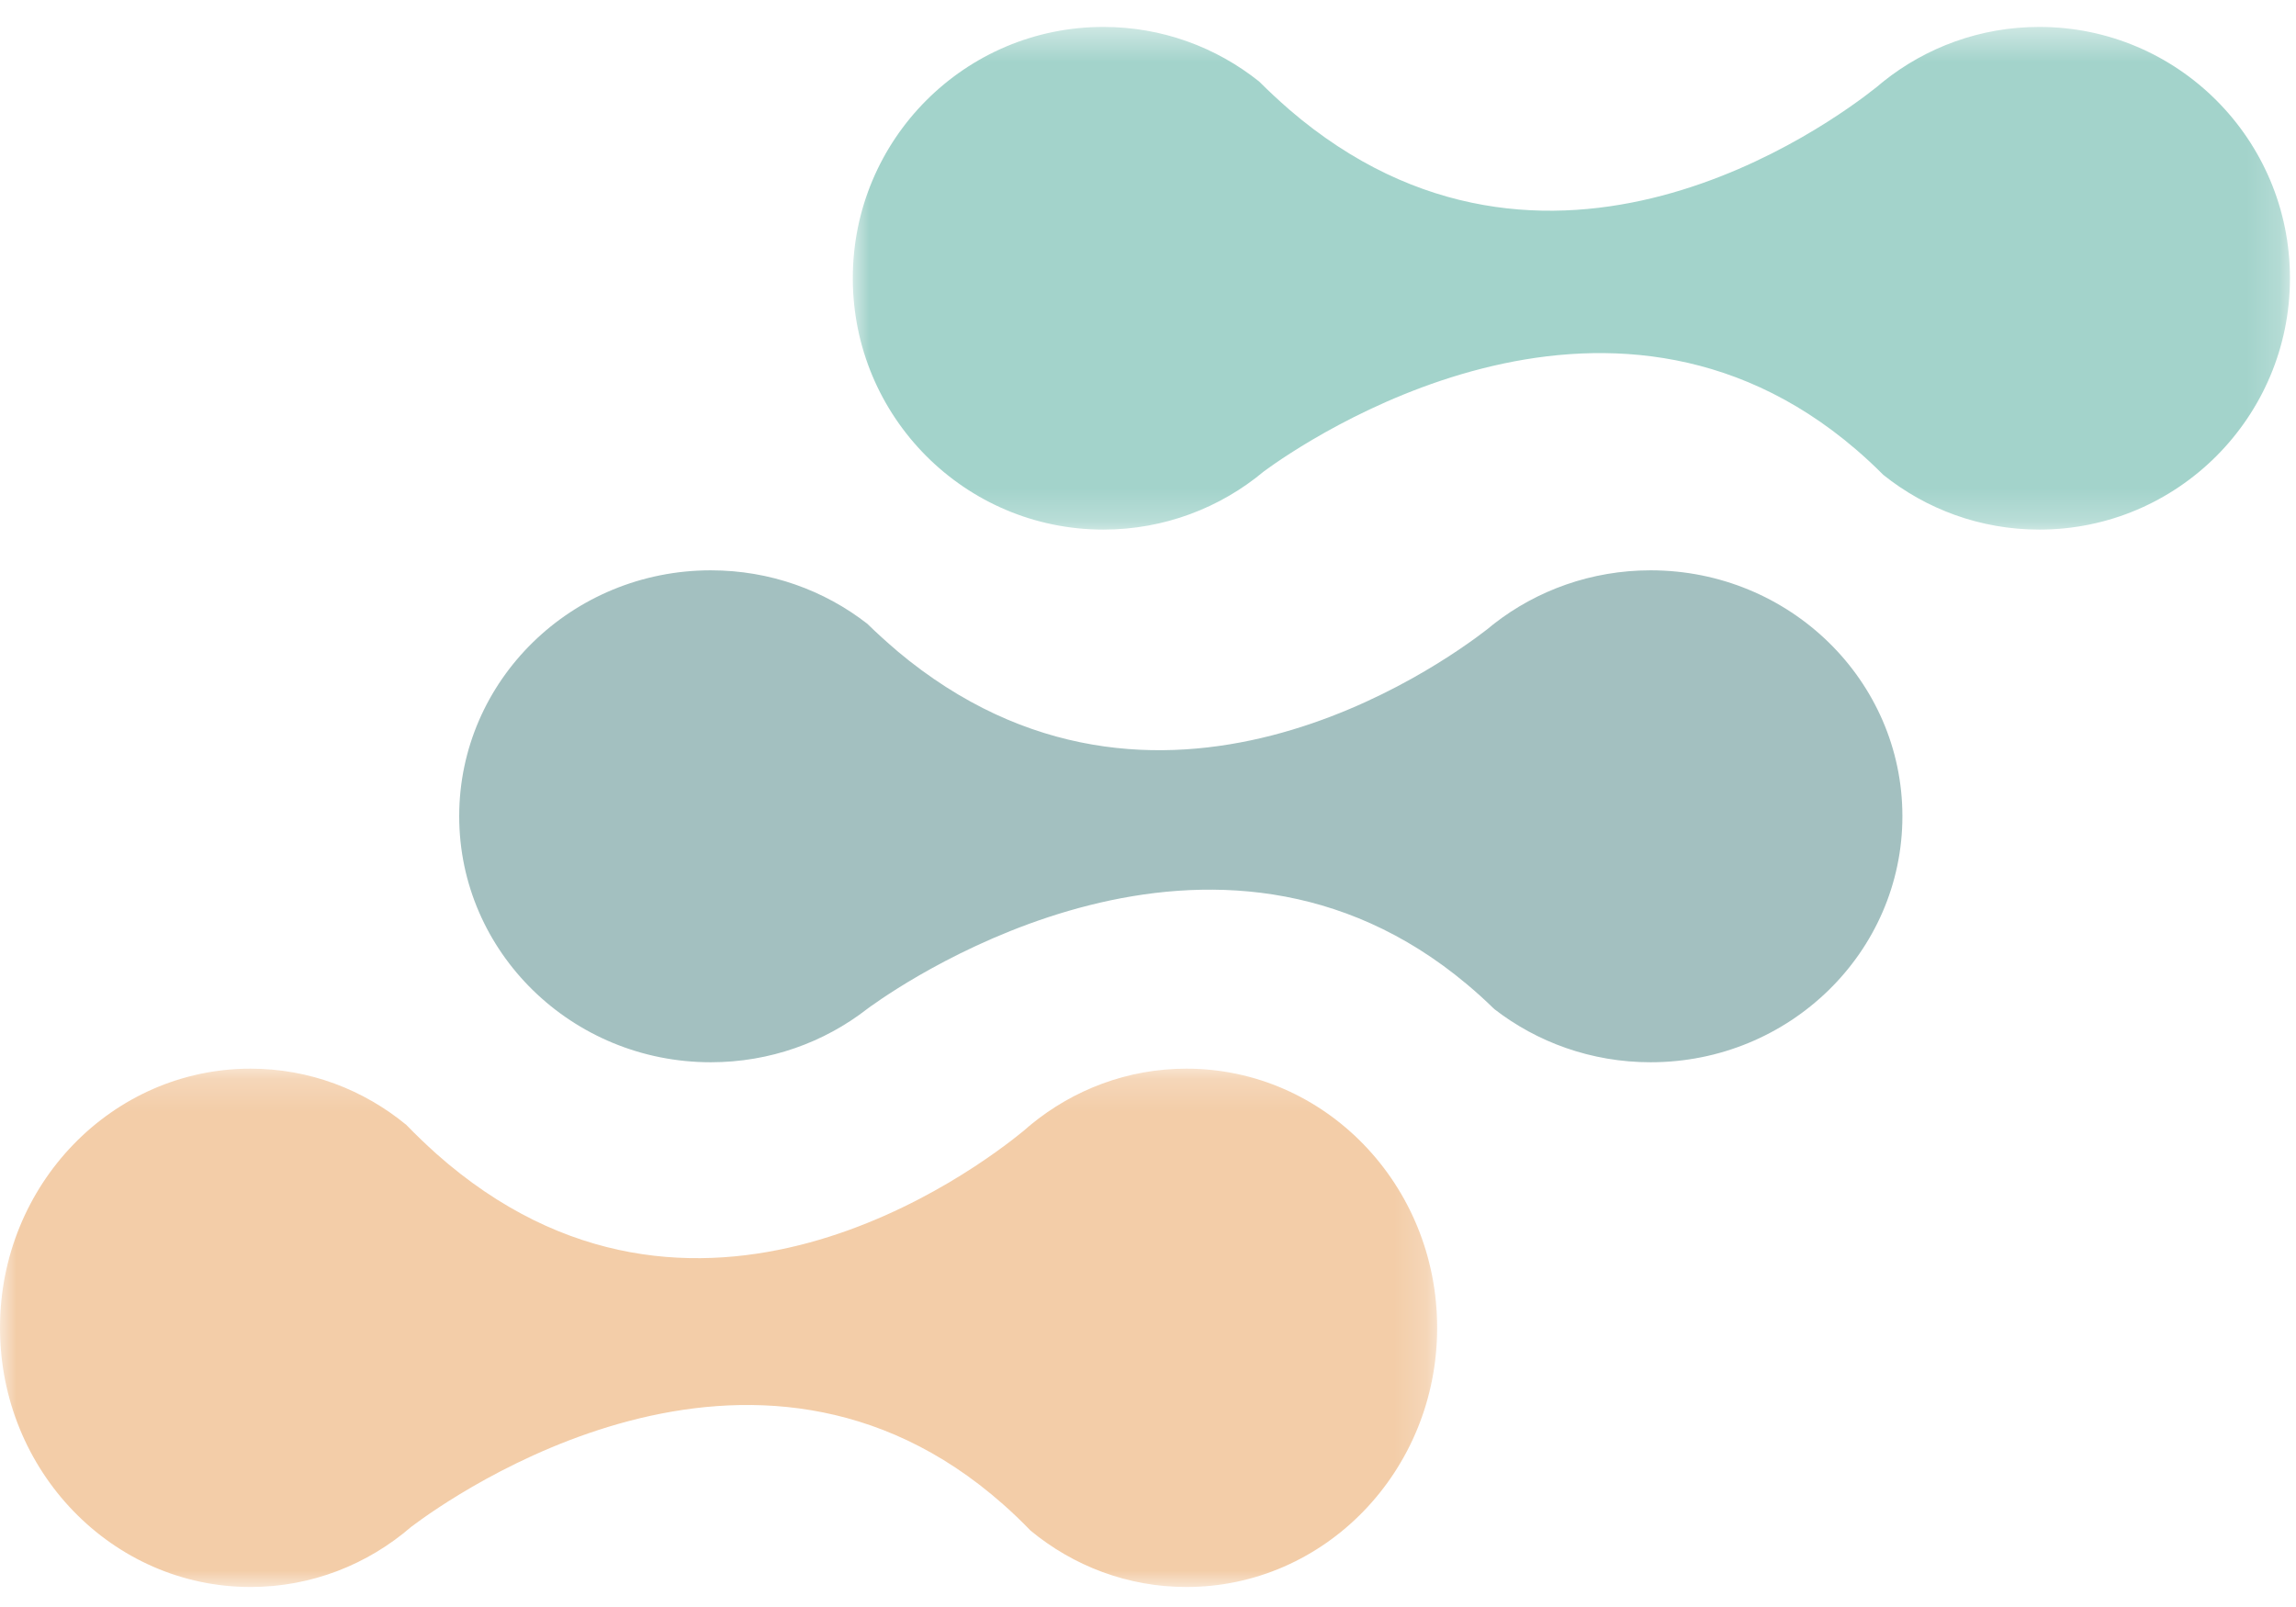
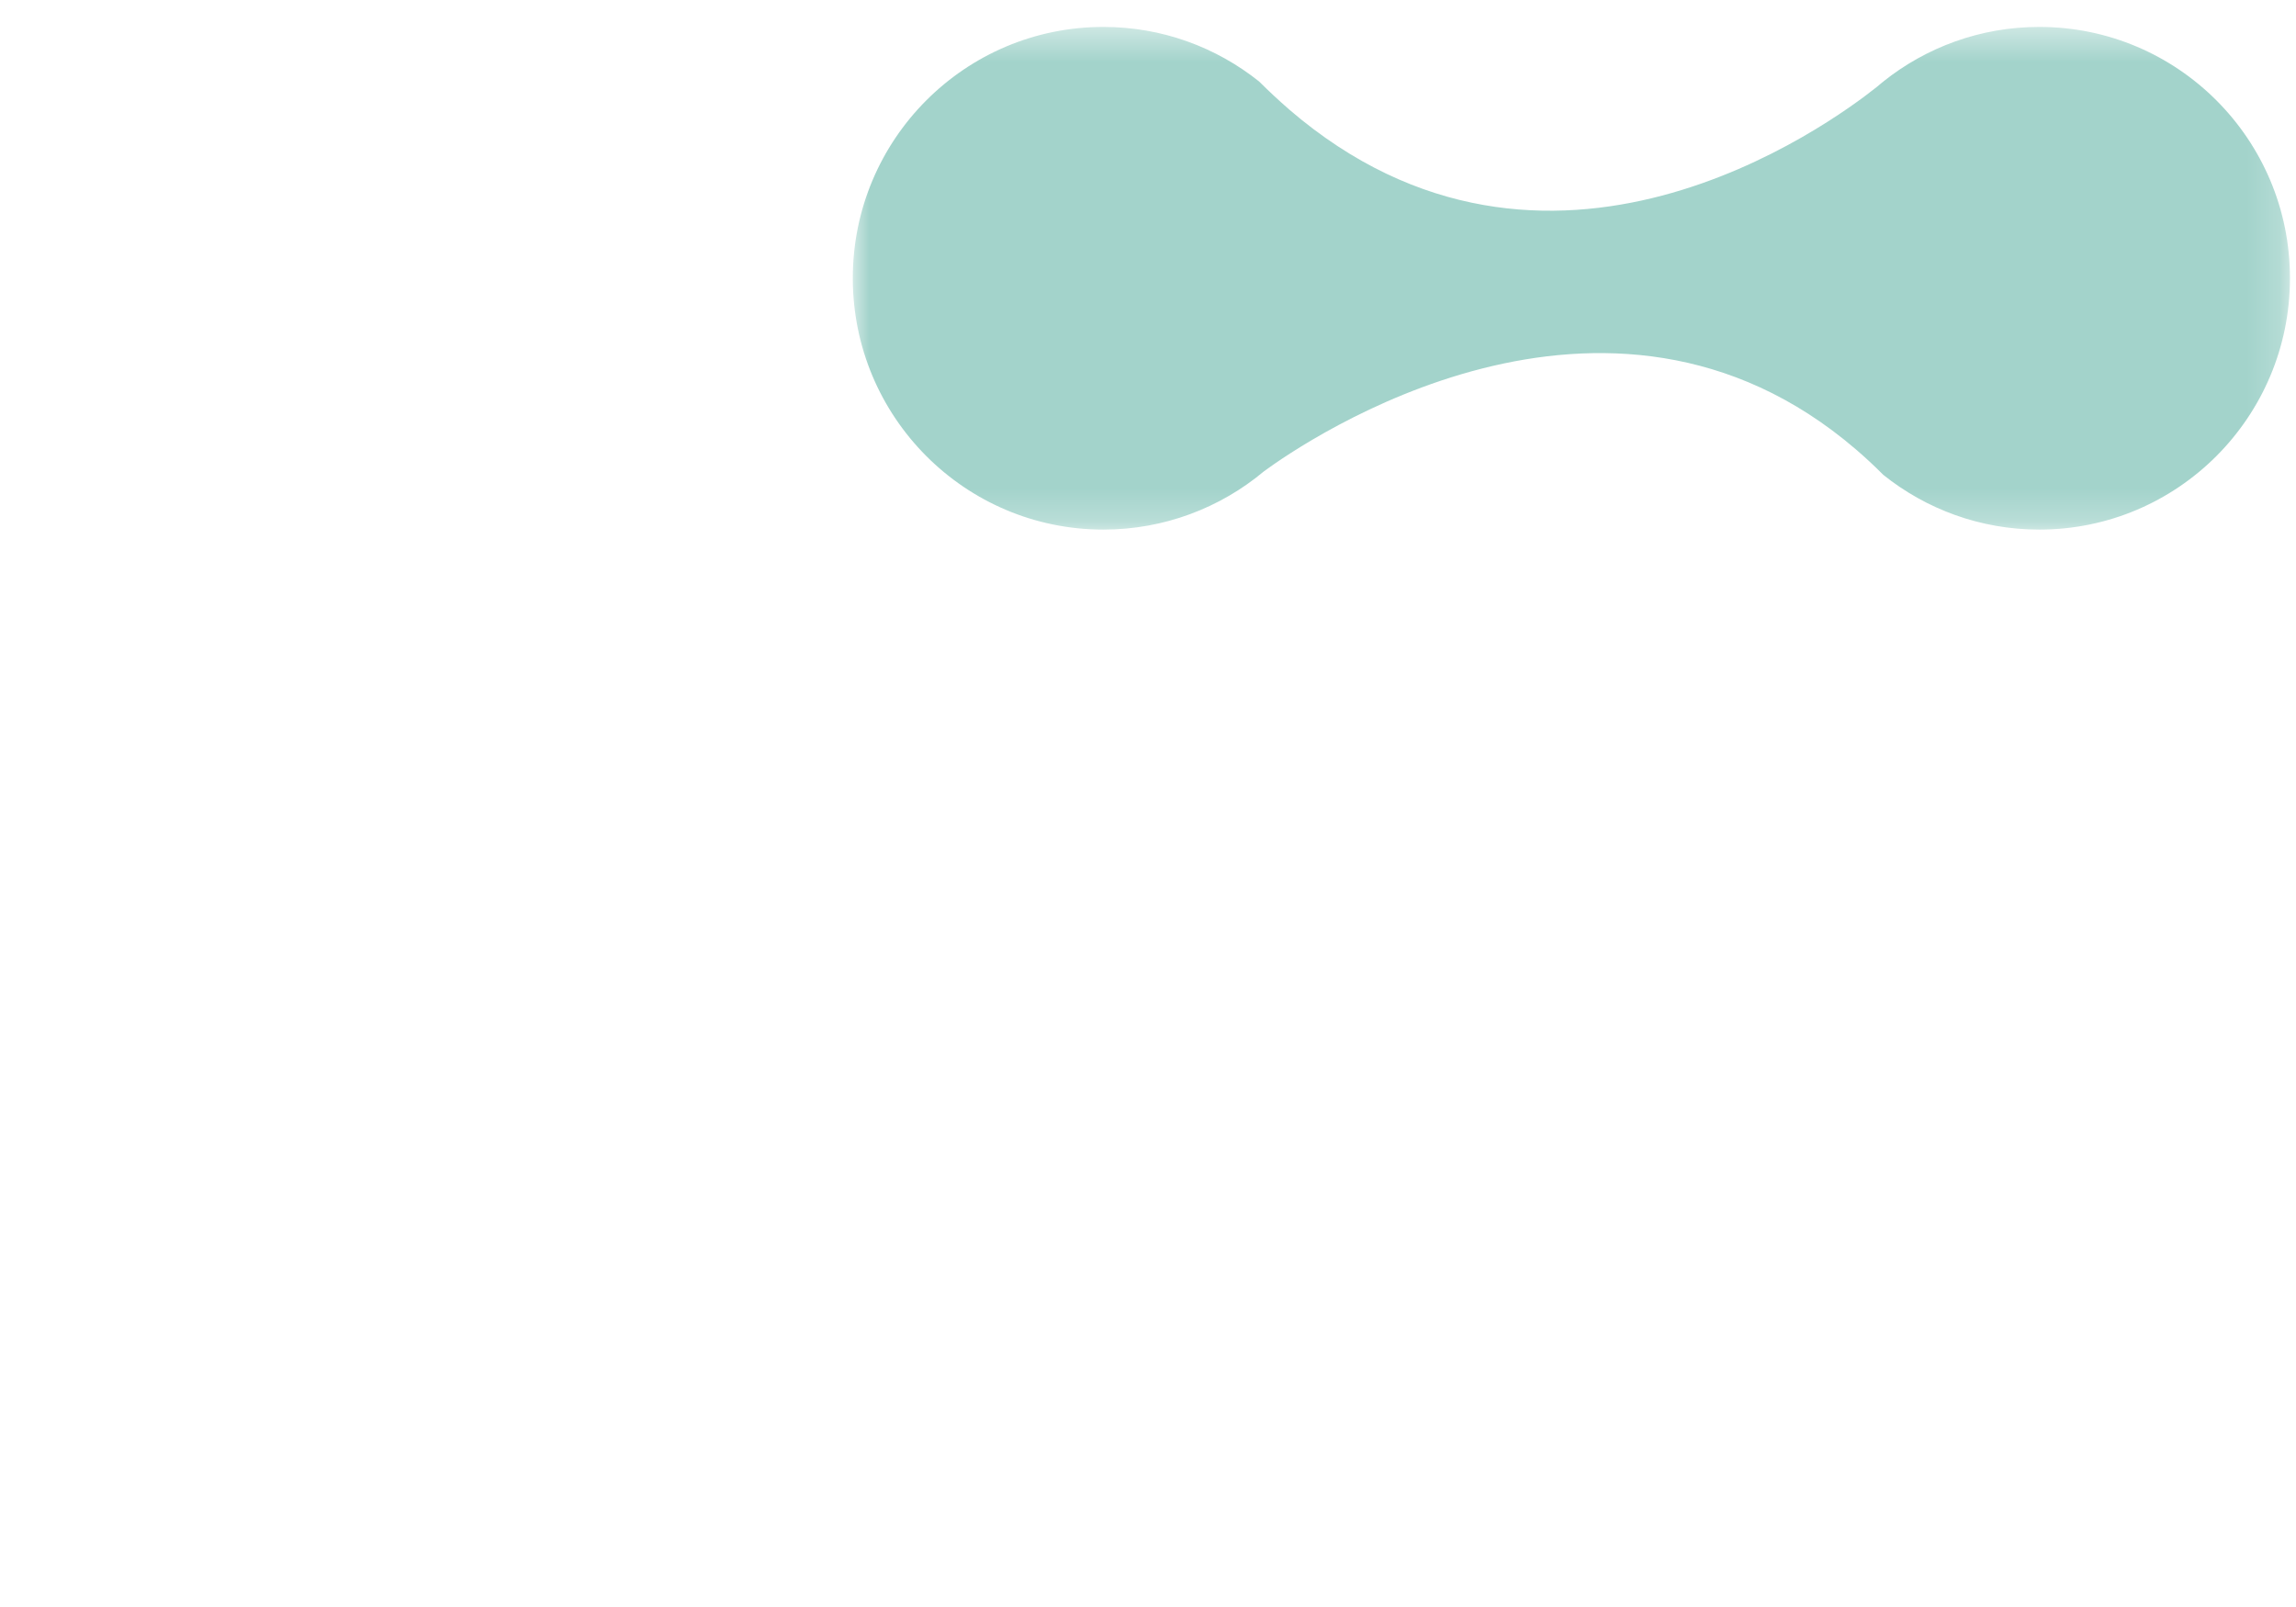
<svg xmlns="http://www.w3.org/2000/svg" xmlns:xlink="http://www.w3.org/1999/xlink" width="70px" height="49px" viewBox="0 0 70 49" version="1.1">
  <title>Group 9</title>
  <defs>
    <polygon id="path-1" points="4.83516484e-05 0.195 43.816 0.195 43.816 16 4.83516484e-05 16" />
    <polygon id="path-3" points="4.83516484e-05 0.432 43.816 0.432 43.816 15.758 4.83516484e-05 15.758" />
  </defs>
  <g id="Pages" stroke="none" stroke-width="1" fill="none" fill-rule="evenodd">
    <g id="Careers" transform="translate(-739, -1367)">
      <g id="Group-9" transform="translate(739, 1367)">
        <g id="Group-3" transform="translate(0, 32.39)">
          <mask id="mask-2" fill="white">
            <use xlink:href="#path-1" />
          </mask>
          <g id="Clip-2" />
-           <path d="M43.816,8.095 C43.816,12.46 40.393,16 36.172,16 C34.373,16 32.72,15.355 31.419,14.28 C31.143,13.995 30.863,13.725 30.578,13.475 C22.967,6.745 13.8,13.21 12.538,14.165 C11.213,15.31 9.501,16 7.64,16 C3.419,16 4.83516484e-05,12.46 4.83516484e-05,8.095 C4.83516484e-05,3.73 3.419,0.195 7.64,0.195 C9.433,0.195 11.082,0.835 12.388,1.91 C12.688,2.22 12.987,2.505 13.287,2.775 C13.292,2.78 13.297,2.78 13.297,2.785 C21.173,9.78 29.785,3.26 31.216,2.085 C31.279,2.03 31.332,1.985 31.366,1.955 C31.385,1.94 31.4,1.925 31.419,1.915 L31.419,1.91 C32.72,0.84 34.373,0.195 36.172,0.195 C40.393,0.195 43.816,3.73 43.816,8.095" id="Fill-1" fill="#F3CDA8" mask="url(#mask-2)" />
        </g>
-         <path d="M58,24.888 C58,29.03 54.562,32.39 50.324,32.39 C48.517,32.39 46.857,31.778 45.551,30.763 L45.551,30.757 C45.541,30.753 45.536,30.748 45.531,30.743 C45.269,30.487 45.002,30.245 44.73,30.018 C37.039,23.559 27.755,29.818 26.566,30.672 C26.561,30.672 26.561,30.672 26.556,30.677 C26.508,30.715 26.474,30.738 26.454,30.753 C26.444,30.757 26.44,30.763 26.44,30.763 C25.129,31.782 23.473,32.39 21.672,32.39 C17.433,32.39 14,29.03 14,24.888 C14,20.746 17.433,17.39 21.672,17.39 C23.473,17.39 25.129,17.998 26.44,19.018 C26.741,19.312 27.042,19.583 27.343,19.839 C27.348,19.844 27.352,19.844 27.352,19.849 C35.262,26.487 43.91,20.299 45.347,19.184 C45.41,19.132 45.463,19.089 45.497,19.061 C45.517,19.046 45.531,19.032 45.551,19.023 L45.551,19.018 C46.857,18.002 48.517,17.39 50.324,17.39 C54.562,17.39 58,20.746 58,24.888" id="Fill-4" fill="#A3C0C0" />
        <g id="Group-8" transform="translate(26, 0.39)">
          <mask id="mask-4" fill="white">
            <use xlink:href="#path-3" />
          </mask>
          <g id="Clip-7" />
          <path d="M43.816,8.092 C43.816,12.325 40.393,15.758 36.172,15.758 C34.373,15.758 32.72,15.132 31.419,14.09 C31.143,13.814 30.863,13.552 30.578,13.309 C22.967,6.783 13.8,13.052 12.538,13.979 C11.213,15.089 9.501,15.758 7.64,15.758 C3.419,15.758 4.83516484e-05,12.325 4.83516484e-05,8.092 C4.83516484e-05,3.86 3.419,0.431 7.64,0.431 C9.433,0.431 11.082,1.052 12.388,2.095 C12.688,2.395 12.987,2.671 13.287,2.933 C13.292,2.938 13.297,2.938 13.297,2.943 C21.173,9.726 29.785,3.403 31.216,2.264 C31.279,2.211 31.332,2.167 31.366,2.139 C31.385,2.123 31.4,2.109 31.419,2.1 L31.419,2.095 C32.72,1.057 34.373,0.431 36.172,0.431 C40.393,0.431 43.816,3.86 43.816,8.092" id="Fill-6" fill="#A3D3CB" mask="url(#mask-4)" />
        </g>
      </g>
    </g>
  </g>
</svg>